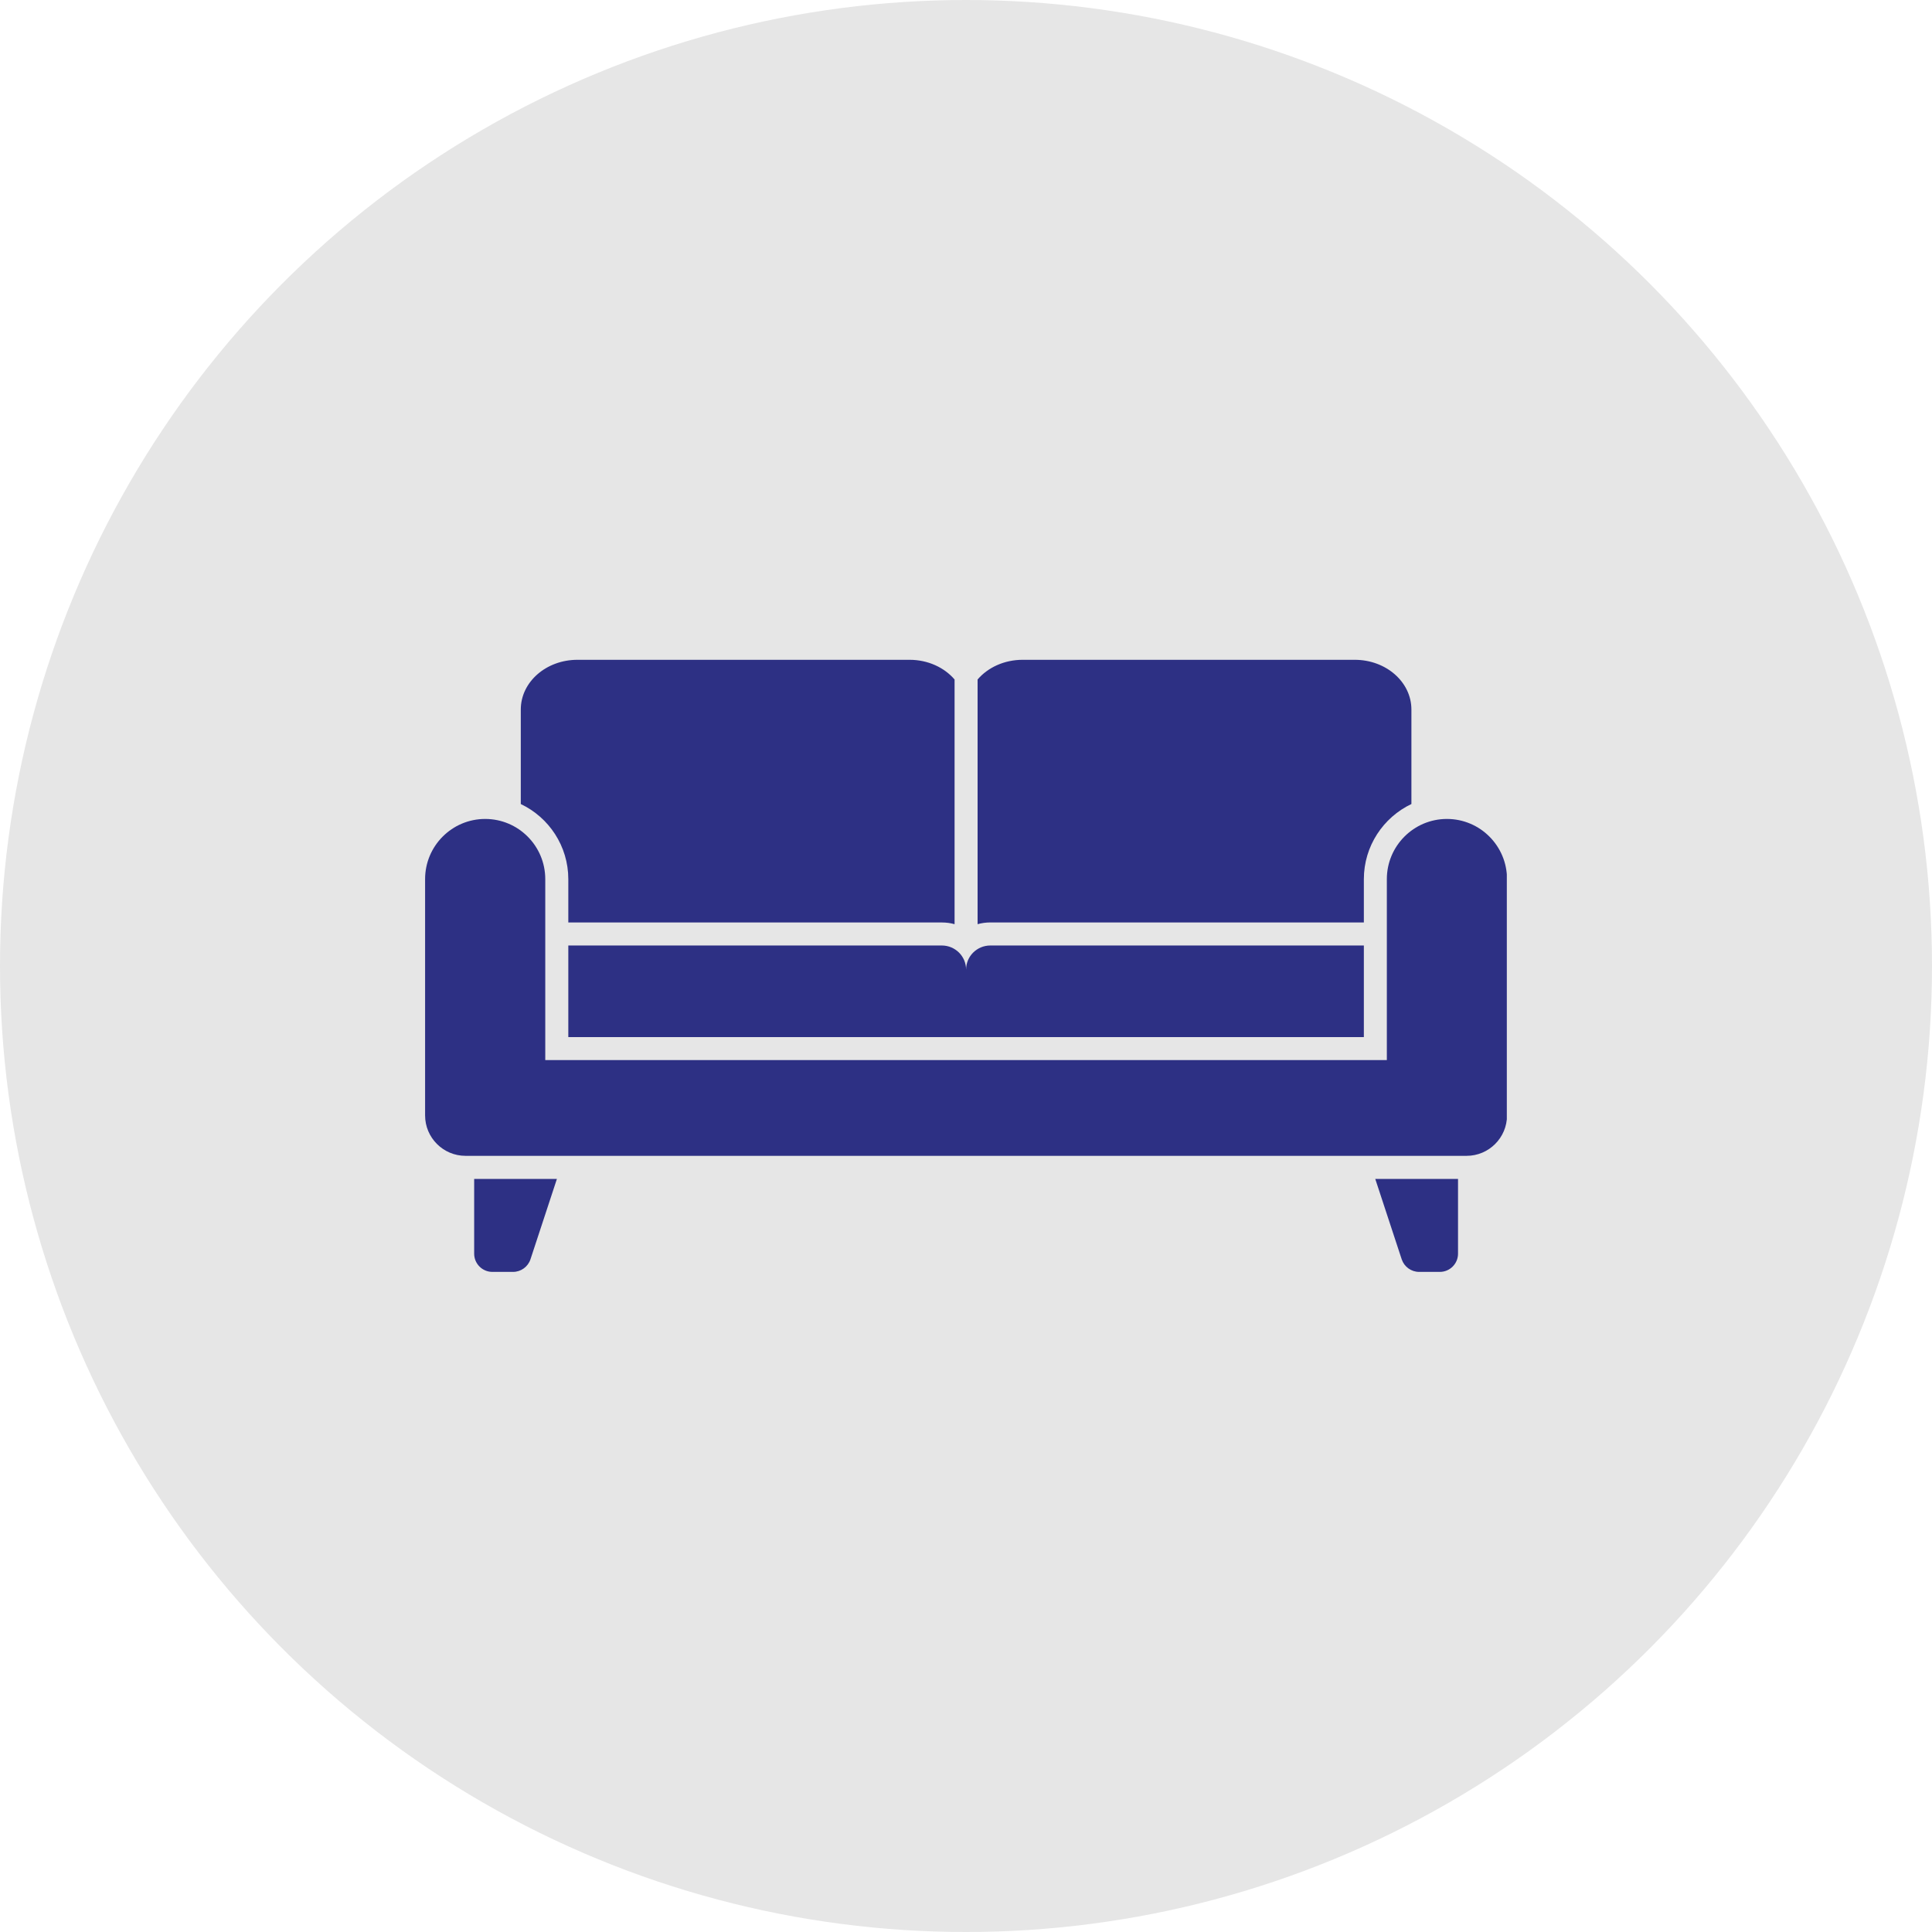
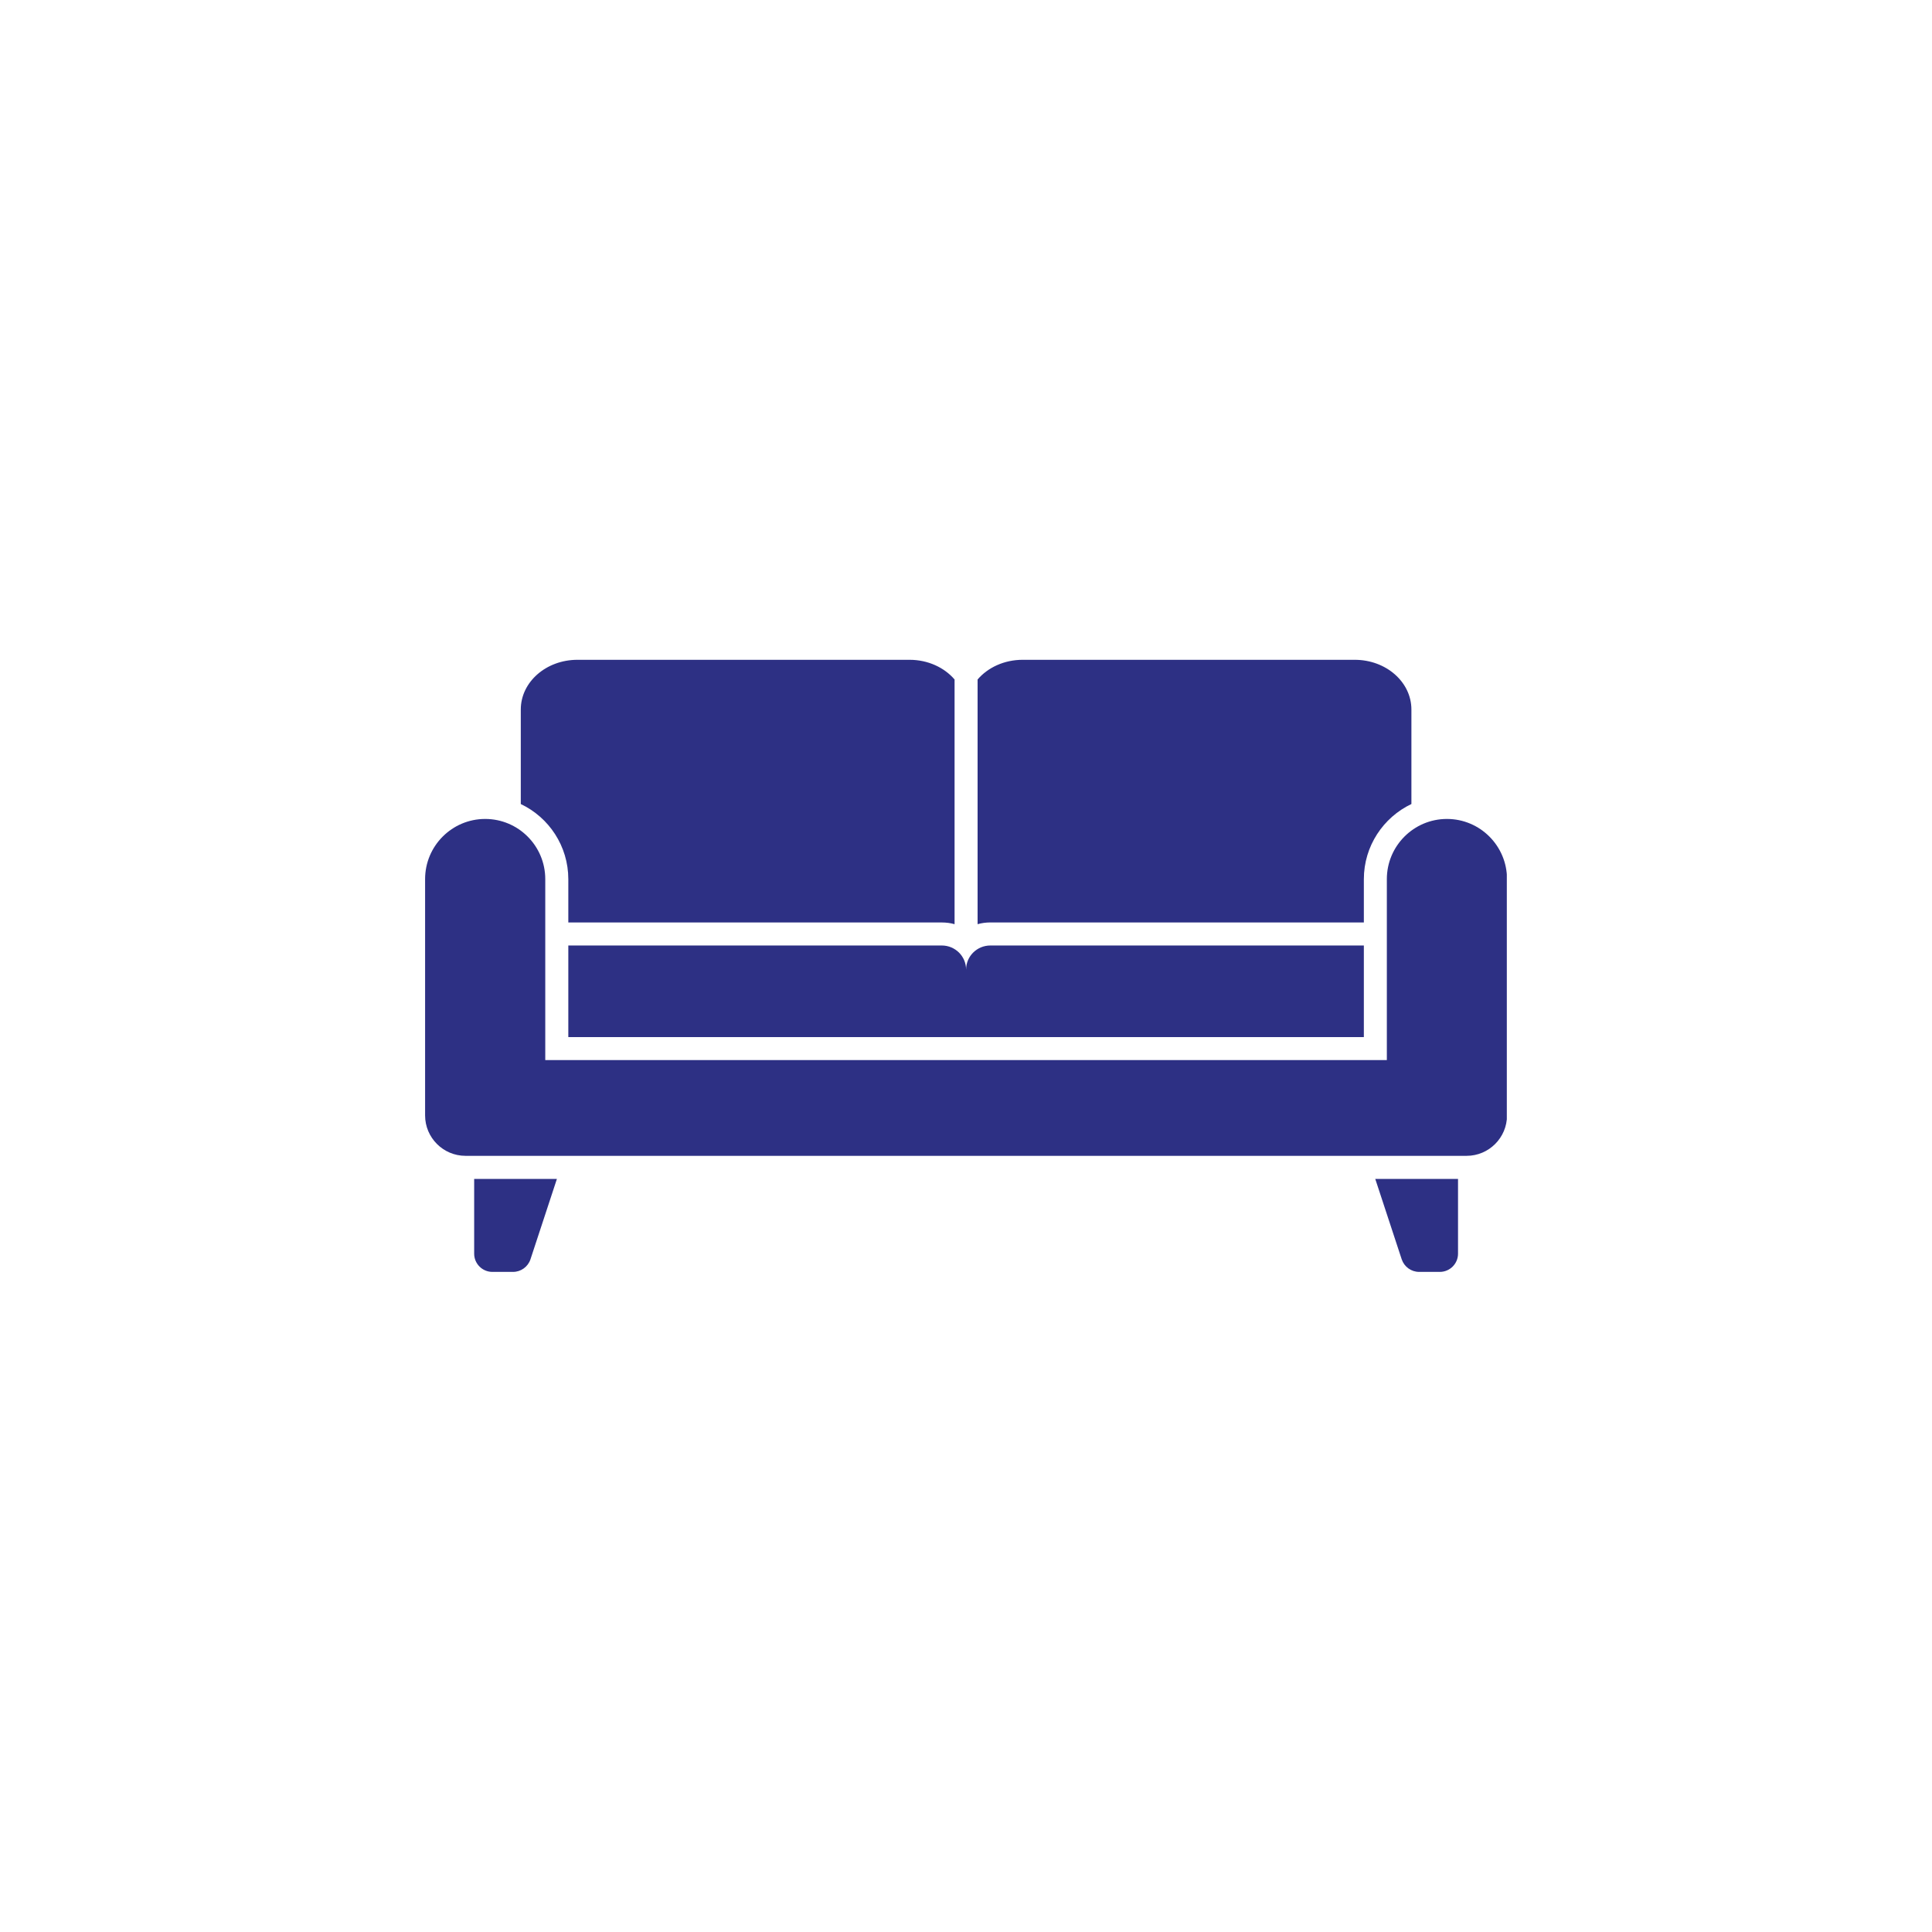
<svg xmlns="http://www.w3.org/2000/svg" width="70" height="70" viewBox="0 0 70 70" fill="none">
-   <circle cx="35" cy="35" r="35" fill="#E6E6E6" />
  <g clip-path="url(#clip0_3739_6286)">
    <path d="M20.591 34.257V37.576H49.415V34.257H35.883C35.395 34.257 35.003 34.649 35.003 35.132C35.003 34.649 34.611 34.257 34.123 34.257H20.591ZM17.18 42.714V45.424C17.18 45.787 17.476 46.083 17.839 46.083H18.59C18.873 46.083 19.128 45.9 19.219 45.629L20.178 42.714C19.986 42.714 17.138 42.714 17.18 42.714ZM20.591 31.855V33.423H34.123C34.286 33.423 34.44 33.443 34.586 33.485V24.619C34.215 24.186 33.623 23.906 32.956 23.906H20.921C19.787 23.906 18.869 24.711 18.869 25.708V29.132C19.887 29.615 20.591 30.654 20.591 31.855ZM49.415 33.423V31.855C49.415 30.654 50.12 29.615 51.138 29.131V25.708C51.138 24.711 50.22 23.906 49.086 23.906H37.051C36.384 23.906 35.791 24.186 35.42 24.619V33.485C35.566 33.443 35.721 33.422 35.883 33.422H49.415V33.423ZM49.828 42.714L50.787 45.629C50.879 45.9 51.133 46.083 51.417 46.083H52.168C52.531 46.083 52.827 45.787 52.827 45.424V42.714C52.543 42.714 49.786 42.714 49.828 42.714Z" fill="#2D3084" />
    <path d="M52.425 29.672C51.224 29.672 50.248 30.648 50.248 31.853V38.408H19.756V31.853C19.756 30.648 18.78 29.672 17.579 29.672C16.378 29.672 15.402 30.648 15.402 31.853V40.414C15.402 41.219 16.057 41.878 16.866 41.878C17.761 41.878 52.242 41.881 53.138 41.878C53.947 41.878 54.602 41.219 54.602 40.414V31.853C54.602 30.648 53.626 29.672 52.425 29.672Z" fill="#2D3084" />
  </g>
  <defs>
    <clipPath id="clip0_3739_6286">
      <rect width="39.2" height="39.2" fill="white" transform="translate(15.395 15.406)" />
    </clipPath>
  </defs>
</svg>